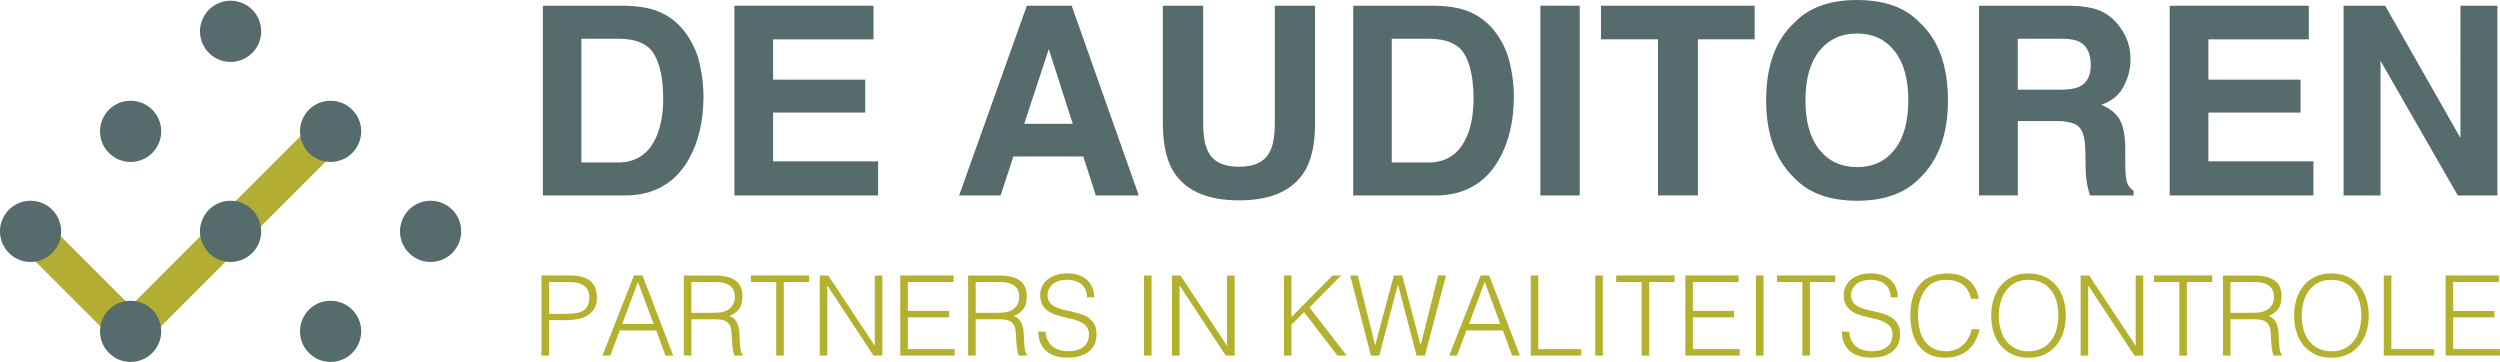
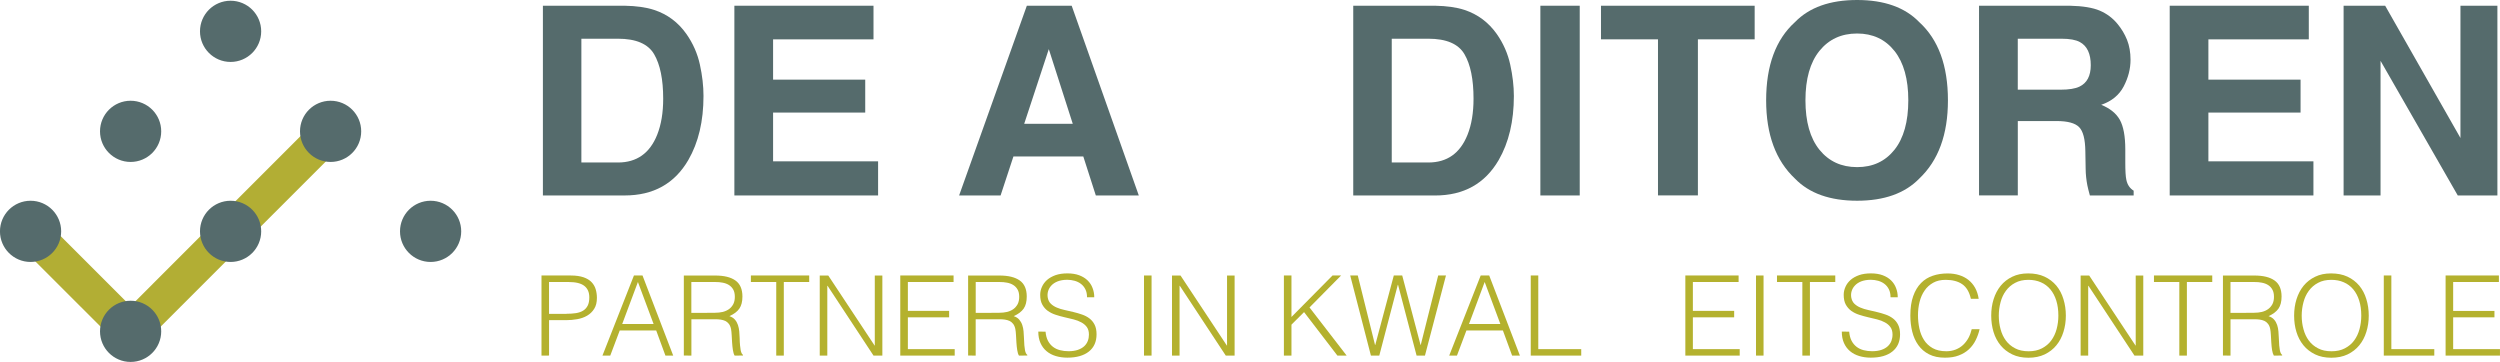
<svg xmlns="http://www.w3.org/2000/svg" version="1.1" id="Laag_1" x="0px" y="0px" width="81.617px" height="11.816px" viewBox="9.192 6.592 81.617 11.816" enable-background="new 9.192 6.592 81.617 11.816" xml:space="preserve">
  <g>
    <g>
      <g>
        <path fill="#B4B12E" d="M26.87,18.201v-2.615h0.955c0.169,0,0.309,0.021,0.419,0.059c0.111,0.039,0.198,0.092,0.262,0.16     c0.064,0.067,0.109,0.146,0.134,0.233c0.026,0.089,0.039,0.182,0.039,0.278c0,0.146-0.029,0.265-0.089,0.359     c-0.059,0.094-0.136,0.168-0.231,0.223c-0.094,0.055-0.202,0.093-0.322,0.114s-0.24,0.032-0.361,0.032h-0.559V18.2L26.87,18.201     L26.87,18.201z M27.683,16.836c0.116,0,0.22-0.007,0.312-0.021c0.091-0.015,0.169-0.041,0.234-0.081     c0.064-0.04,0.114-0.095,0.149-0.163c0.035-0.069,0.053-0.158,0.053-0.27c0-0.166-0.054-0.291-0.162-0.375     c-0.108-0.085-0.279-0.127-0.514-0.127h-0.639v1.039h0.567V16.836z" />
        <path fill="#B4B12E" d="M28.86,18.201l1.028-2.615h0.28l1.002,2.615h-0.254l-0.301-0.82h-1.191l-0.309,0.82H28.86z M29.505,17.17     h1.025l-0.512-1.372L29.505,17.17z" />
        <path fill="#B4B12E" d="M31.764,17.014v1.188l-0.247-0.004v-2.611h1.023c0.288,0,0.509,0.053,0.661,0.162     c0.152,0.107,0.229,0.283,0.229,0.524c0,0.165-0.033,0.296-0.1,0.393c-0.066,0.097-0.175,0.179-0.325,0.247     c0.077,0.026,0.138,0.064,0.181,0.115c0.044,0.051,0.076,0.109,0.098,0.175s0.035,0.134,0.042,0.206     c0.005,0.073,0.011,0.143,0.013,0.211c0.002,0.101,0.006,0.182,0.013,0.248c0.007,0.064,0.013,0.118,0.021,0.159     c0.009,0.04,0.019,0.073,0.031,0.097c0.012,0.023,0.027,0.041,0.044,0.053v0.021l-0.272,0.004     c-0.027-0.044-0.045-0.104-0.057-0.182c-0.012-0.076-0.02-0.158-0.026-0.243s-0.011-0.167-0.014-0.247     c-0.004-0.079-0.011-0.145-0.02-0.195c-0.014-0.07-0.039-0.126-0.071-0.169c-0.032-0.042-0.072-0.074-0.118-0.097     c-0.046-0.021-0.098-0.035-0.155-0.044c-0.057-0.008-0.116-0.011-0.176-0.011H31.764z M32.533,16.803     c0.092,0,0.177-0.01,0.256-0.028c0.078-0.02,0.147-0.051,0.205-0.093c0.058-0.043,0.104-0.098,0.138-0.162     c0.033-0.066,0.05-0.145,0.05-0.236c0-0.097-0.017-0.176-0.052-0.239c-0.036-0.063-0.083-0.112-0.142-0.149     s-0.128-0.062-0.204-0.076c-0.076-0.016-0.155-0.021-0.237-0.021h-0.785v1.006H32.533L32.533,16.803z" />
        <path fill="#B4B12E" d="M33.707,15.586h1.903v0.212h-0.829v2.404h-0.247v-2.404h-0.828V15.586z" />
        <path fill="#B4B12E" d="M36.209,15.922h-0.008v2.28h-0.247v-2.614h0.279l1.511,2.284h0.007v-2.284h0.247v2.614h-0.288     L36.209,15.922z" />
        <path fill="#B4B12E" d="M38.583,18.201v-2.615h1.74v0.212h-1.492v0.944h1.347v0.21h-1.347v1.038h1.529v0.212L38.583,18.201     L38.583,18.201z" />
        <path fill="#B4B12E" d="M41.045,17.014v1.188l-0.247-0.004v-2.611h1.024c0.287,0,0.508,0.053,0.661,0.162     c0.152,0.107,0.229,0.283,0.229,0.524c0,0.165-0.033,0.296-0.1,0.393c-0.067,0.097-0.175,0.179-0.325,0.247     c0.077,0.026,0.138,0.064,0.181,0.115s0.076,0.109,0.098,0.175s0.036,0.134,0.042,0.206c0.005,0.073,0.011,0.143,0.013,0.211     c0.002,0.101,0.007,0.182,0.013,0.248c0.006,0.064,0.013,0.118,0.021,0.159c0.008,0.04,0.018,0.073,0.031,0.097     c0.012,0.023,0.027,0.041,0.044,0.053v0.021l-0.272,0.004c-0.027-0.044-0.045-0.104-0.057-0.182     c-0.012-0.076-0.02-0.158-0.026-0.243s-0.011-0.167-0.014-0.247c-0.004-0.079-0.011-0.145-0.021-0.195     c-0.014-0.07-0.039-0.126-0.071-0.169c-0.032-0.042-0.072-0.074-0.118-0.097c-0.046-0.021-0.098-0.035-0.154-0.044     c-0.057-0.008-0.116-0.011-0.176-0.011H41.045z M41.815,16.803c0.092,0,0.177-0.01,0.257-0.028     c0.078-0.02,0.147-0.051,0.205-0.093c0.058-0.043,0.104-0.098,0.139-0.162c0.033-0.066,0.05-0.145,0.05-0.236     c0-0.097-0.017-0.176-0.053-0.239c-0.035-0.063-0.083-0.112-0.142-0.149s-0.127-0.062-0.204-0.076     c-0.076-0.016-0.156-0.021-0.237-0.021h-0.784v1.006H41.815L41.815,16.803z" />
        <path fill="#B4B12E" d="M43.326,17.42c0.01,0.117,0.036,0.215,0.078,0.297c0.042,0.08,0.097,0.146,0.163,0.197     c0.067,0.051,0.144,0.088,0.231,0.11c0.087,0.023,0.18,0.034,0.28,0.034c0.117,0,0.217-0.016,0.302-0.044     c0.084-0.029,0.153-0.069,0.207-0.118c0.053-0.049,0.092-0.107,0.118-0.173c0.025-0.065,0.037-0.134,0.037-0.207     c0-0.101-0.022-0.183-0.068-0.247c-0.046-0.062-0.106-0.113-0.179-0.152c-0.074-0.041-0.159-0.074-0.254-0.098     c-0.095-0.024-0.194-0.048-0.294-0.07c-0.101-0.023-0.198-0.051-0.294-0.082s-0.18-0.074-0.254-0.126     c-0.074-0.054-0.134-0.122-0.179-0.205c-0.046-0.083-0.069-0.188-0.069-0.319c0-0.088,0.019-0.176,0.057-0.26     c0.038-0.085,0.093-0.16,0.167-0.226c0.074-0.065,0.166-0.116,0.278-0.157c0.111-0.038,0.239-0.057,0.385-0.057     c0.148,0,0.277,0.02,0.386,0.061c0.11,0.041,0.202,0.098,0.274,0.168c0.073,0.072,0.128,0.154,0.163,0.25     c0.037,0.094,0.055,0.194,0.055,0.301h-0.236c0-0.1-0.017-0.186-0.053-0.258c-0.035-0.072-0.083-0.132-0.144-0.178     c-0.06-0.047-0.13-0.08-0.207-0.102c-0.078-0.021-0.158-0.033-0.241-0.033c-0.125,0-0.231,0.02-0.317,0.053     c-0.086,0.035-0.154,0.081-0.205,0.137c-0.051,0.055-0.085,0.117-0.105,0.185c-0.019,0.067-0.022,0.136-0.011,0.204     c0.015,0.084,0.048,0.152,0.102,0.203c0.054,0.052,0.119,0.094,0.196,0.126s0.163,0.06,0.256,0.079     c0.093,0.021,0.188,0.042,0.286,0.066c0.096,0.023,0.191,0.05,0.281,0.082c0.091,0.031,0.172,0.074,0.242,0.127     c0.069,0.053,0.126,0.121,0.168,0.205c0.042,0.083,0.063,0.188,0.063,0.312c0,0.242-0.083,0.43-0.25,0.563     c-0.167,0.133-0.402,0.2-0.705,0.2c-0.135,0-0.262-0.018-0.378-0.053c-0.117-0.035-0.217-0.088-0.301-0.16     c-0.085-0.071-0.15-0.16-0.197-0.266c-0.047-0.105-0.071-0.229-0.071-0.372L43.326,17.42L43.326,17.42z" />
        <path fill="#B4B12E" d="M46.54,18.201v-2.615h0.247v2.615H46.54z" />
        <path fill="#B4B12E" d="M47.709,15.922h-0.008v2.28h-0.247v-2.614h0.279l1.511,2.284h0.007v-2.284h0.247v2.614h-0.288     L47.709,15.922z" />
        <path fill="#B4B12E" d="M51.107,18.201v-2.615h0.247v1.355l1.34-1.355h0.28l-1.031,1.043l1.213,1.572h-0.302l-1.089-1.42     l-0.411,0.41v1.01H51.107z" />
        <path fill="#B4B12E" d="M55.568,17.853h0.007l0.569-2.267h0.254l-0.686,2.615h-0.273l-0.605-2.311h-0.008l-0.605,2.311h-0.273     l-0.676-2.615h0.247l0.563,2.267h0.008l0.605-2.267h0.275L55.568,17.853z" />
        <path fill="#B4B12E" d="M56.504,18.201l1.028-2.615h0.278l1.002,2.615h-0.254l-0.301-0.82h-1.191l-0.309,0.82H56.504z      M57.15,17.17h1.024l-0.512-1.372L57.15,17.17z" />
        <path fill="#B4B12E" d="M59.166,18.201v-2.615h0.246v2.404h1.402v0.212L59.166,18.201L59.166,18.201z" />
-         <path fill="#B4B12E" d="M61.271,18.201v-2.615h0.248v2.615H61.271z" />
-         <path fill="#B4B12E" d="M61.957,15.586h1.904v0.212h-0.828v2.404h-0.247v-2.404h-0.829V15.586z" />
        <path fill="#B4B12E" d="M64.213,18.201v-2.615h1.739v0.212h-1.493v0.944h1.348v0.21h-1.348v1.038h1.529v0.212L64.213,18.201     L64.213,18.201z" />
        <path fill="#B4B12E" d="M66.52,18.201v-2.615h0.246v2.615H66.52z" />
        <path fill="#B4B12E" d="M67.205,15.586h1.903v0.212H68.28v2.404h-0.247v-2.404h-0.828V15.586z" />
        <path fill="#B4B12E" d="M69.562,17.42c0.01,0.117,0.035,0.215,0.078,0.297c0.041,0.08,0.097,0.146,0.163,0.197     s0.144,0.088,0.23,0.11c0.087,0.023,0.181,0.034,0.28,0.034c0.115,0,0.217-0.016,0.301-0.044     c0.086-0.029,0.154-0.069,0.207-0.118s0.093-0.107,0.119-0.173c0.023-0.065,0.037-0.134,0.037-0.207     c0-0.101-0.023-0.183-0.07-0.247c-0.045-0.062-0.105-0.113-0.179-0.152c-0.074-0.041-0.159-0.074-0.255-0.098     c-0.095-0.024-0.193-0.048-0.293-0.07c-0.1-0.023-0.199-0.051-0.295-0.082s-0.181-0.074-0.254-0.126     c-0.074-0.054-0.133-0.122-0.18-0.205c-0.045-0.083-0.068-0.188-0.068-0.319c0-0.088,0.019-0.176,0.057-0.26     c0.037-0.085,0.093-0.16,0.167-0.226c0.073-0.065,0.166-0.116,0.278-0.157c0.109-0.038,0.238-0.057,0.385-0.057     c0.148,0,0.277,0.02,0.387,0.061s0.201,0.098,0.273,0.168c0.072,0.072,0.127,0.154,0.162,0.25     c0.037,0.094,0.055,0.194,0.055,0.301h-0.235c0-0.1-0.018-0.186-0.053-0.258c-0.035-0.071-0.083-0.132-0.144-0.178     c-0.061-0.047-0.13-0.08-0.206-0.102c-0.077-0.021-0.157-0.033-0.24-0.033c-0.126,0-0.231,0.02-0.317,0.053     c-0.088,0.035-0.154,0.081-0.205,0.137c-0.052,0.055-0.086,0.117-0.106,0.185c-0.02,0.067-0.022,0.136-0.011,0.204     c0.016,0.084,0.049,0.152,0.102,0.203c0.055,0.052,0.119,0.094,0.197,0.126c0.076,0.032,0.162,0.06,0.256,0.079     c0.094,0.021,0.188,0.042,0.284,0.066c0.097,0.023,0.19,0.05,0.281,0.082c0.091,0.031,0.171,0.074,0.241,0.127     s0.127,0.121,0.168,0.205c0.043,0.083,0.064,0.188,0.064,0.312c0,0.242-0.084,0.43-0.252,0.563c-0.166,0.133-0.4,0.2-0.703,0.2     c-0.137,0-0.262-0.018-0.378-0.053s-0.217-0.088-0.302-0.16c-0.084-0.071-0.15-0.16-0.197-0.266s-0.07-0.229-0.07-0.372     L69.562,17.42L69.562,17.42z" />
        <path fill="#B4B12E" d="M73.535,16.346c-0.051-0.223-0.145-0.381-0.283-0.476s-0.318-0.142-0.541-0.142     c-0.158,0-0.293,0.031-0.406,0.094c-0.113,0.063-0.209,0.148-0.281,0.255c-0.074,0.106-0.129,0.229-0.163,0.368     c-0.036,0.139-0.053,0.286-0.053,0.44c0,0.146,0.015,0.288,0.045,0.429s0.081,0.266,0.15,0.375     c0.069,0.11,0.164,0.199,0.283,0.268c0.119,0.067,0.267,0.102,0.447,0.102c0.11,0,0.212-0.019,0.305-0.055     c0.093-0.037,0.173-0.087,0.241-0.15c0.068-0.064,0.127-0.139,0.176-0.228c0.047-0.087,0.082-0.183,0.107-0.286h0.257     c-0.028,0.125-0.071,0.244-0.128,0.358c-0.055,0.112-0.129,0.211-0.219,0.296c-0.091,0.085-0.201,0.152-0.33,0.201     c-0.13,0.051-0.281,0.074-0.456,0.074c-0.2,0-0.372-0.036-0.517-0.11c-0.143-0.073-0.26-0.174-0.35-0.3     c-0.091-0.126-0.156-0.271-0.198-0.438c-0.041-0.164-0.062-0.342-0.062-0.527c0-0.25,0.031-0.461,0.093-0.635     c0.062-0.176,0.147-0.316,0.257-0.428c0.107-0.109,0.236-0.189,0.385-0.238c0.148-0.051,0.309-0.074,0.482-0.074     c0.133,0,0.258,0.017,0.373,0.053c0.114,0.035,0.217,0.088,0.305,0.157c0.088,0.071,0.162,0.156,0.219,0.259     c0.057,0.104,0.096,0.223,0.117,0.359h-0.256V16.346z" />
        <path fill="#B4B12E" d="M74.199,16.897c0-0.19,0.025-0.37,0.078-0.537c0.052-0.167,0.129-0.313,0.23-0.438     c0.102-0.124,0.228-0.223,0.378-0.295c0.15-0.074,0.323-0.109,0.52-0.109c0.204,0,0.382,0.035,0.535,0.106     s0.281,0.17,0.386,0.294c0.103,0.126,0.18,0.271,0.23,0.439c0.053,0.169,0.079,0.35,0.079,0.54c0,0.188-0.026,0.366-0.079,0.532     c-0.051,0.166-0.128,0.312-0.23,0.436c-0.102,0.125-0.229,0.223-0.381,0.297c-0.152,0.072-0.33,0.109-0.531,0.109     s-0.377-0.036-0.529-0.109c-0.152-0.074-0.28-0.172-0.382-0.297c-0.101-0.124-0.179-0.27-0.229-0.436     S74.199,17.086,74.199,16.897z M75.419,18.06c0.169,0,0.315-0.032,0.438-0.097s0.224-0.148,0.302-0.256     c0.079-0.106,0.137-0.23,0.175-0.371s0.057-0.287,0.057-0.44c0-0.181-0.022-0.345-0.067-0.488     c-0.045-0.145-0.109-0.267-0.194-0.369c-0.085-0.102-0.188-0.179-0.309-0.231c-0.122-0.054-0.257-0.08-0.407-0.08     c-0.167,0-0.312,0.031-0.434,0.098c-0.123,0.064-0.223,0.152-0.302,0.26c-0.079,0.106-0.137,0.23-0.174,0.371     c-0.038,0.141-0.058,0.287-0.058,0.44c0,0.155,0.019,0.303,0.058,0.443c0.037,0.14,0.095,0.264,0.174,0.37     c0.079,0.107,0.179,0.191,0.302,0.254C75.1,18.028,75.247,18.06,75.419,18.06z" />
        <path fill="#B4B12E" d="M77.373,15.922h-0.008v2.28h-0.247v-2.614h0.28l1.511,2.284h0.007v-2.284h0.247v2.614h-0.287     L77.373,15.922z" />
        <path fill="#B4B12E" d="M79.512,15.586h1.903v0.212h-0.828v2.404H80.34v-2.404h-0.828V15.586z" />
        <path fill="#B4B12E" d="M82.011,17.014v1.188l-0.247-0.004v-2.611h1.025c0.287,0,0.507,0.053,0.66,0.162     c0.152,0.107,0.229,0.283,0.229,0.524c0,0.165-0.033,0.296-0.1,0.393s-0.175,0.179-0.324,0.247     c0.078,0.026,0.139,0.064,0.182,0.115c0.044,0.051,0.076,0.109,0.098,0.175s0.035,0.134,0.041,0.206     c0.006,0.073,0.012,0.143,0.013,0.211c0.002,0.101,0.007,0.182,0.013,0.248c0.006,0.064,0.014,0.118,0.021,0.159     c0.008,0.04,0.018,0.073,0.031,0.097c0.012,0.023,0.026,0.041,0.044,0.053v0.021l-0.271,0.004     c-0.026-0.044-0.045-0.104-0.058-0.182c-0.012-0.076-0.019-0.158-0.025-0.243c-0.005-0.085-0.01-0.167-0.014-0.247     c-0.004-0.079-0.011-0.145-0.021-0.195c-0.014-0.07-0.038-0.126-0.071-0.169c-0.031-0.042-0.071-0.074-0.117-0.097     c-0.047-0.021-0.098-0.035-0.154-0.044c-0.057-0.008-0.116-0.011-0.176-0.011H82.011z M82.779,16.803     c0.093,0,0.179-0.01,0.257-0.028c0.079-0.02,0.147-0.051,0.205-0.093c0.058-0.043,0.104-0.098,0.139-0.162     c0.033-0.066,0.05-0.145,0.05-0.236c0-0.097-0.017-0.176-0.053-0.239c-0.035-0.063-0.082-0.112-0.141-0.149     c-0.06-0.037-0.127-0.062-0.204-0.076c-0.076-0.016-0.155-0.021-0.238-0.021H82.01v1.006H82.779L82.779,16.803z" />
        <path fill="#B4B12E" d="M84.088,16.897c0-0.19,0.025-0.37,0.078-0.537c0.052-0.167,0.129-0.313,0.23-0.438     c0.102-0.124,0.228-0.223,0.378-0.295c0.15-0.074,0.323-0.109,0.519-0.109c0.205,0,0.383,0.035,0.536,0.106     s0.281,0.17,0.386,0.294c0.103,0.126,0.18,0.271,0.23,0.439c0.053,0.169,0.079,0.35,0.079,0.54c0,0.188-0.026,0.366-0.079,0.532     c-0.051,0.166-0.128,0.312-0.23,0.436c-0.102,0.125-0.229,0.223-0.381,0.297c-0.152,0.072-0.33,0.109-0.531,0.109     s-0.377-0.036-0.529-0.109c-0.152-0.074-0.28-0.172-0.382-0.297c-0.101-0.124-0.179-0.27-0.229-0.436     C84.112,17.264,84.088,17.086,84.088,16.897z M85.308,18.06c0.169,0,0.315-0.032,0.438-0.097s0.224-0.148,0.302-0.256     c0.079-0.106,0.137-0.23,0.175-0.371s0.057-0.287,0.057-0.44c0-0.181-0.022-0.345-0.067-0.488     c-0.045-0.145-0.109-0.267-0.194-0.369c-0.085-0.102-0.188-0.179-0.309-0.231c-0.122-0.054-0.257-0.08-0.407-0.08     c-0.167,0-0.312,0.031-0.434,0.098c-0.123,0.064-0.223,0.152-0.302,0.26c-0.079,0.106-0.137,0.23-0.174,0.371     c-0.038,0.141-0.058,0.287-0.058,0.44c0,0.155,0.019,0.303,0.058,0.443c0.037,0.14,0.095,0.264,0.174,0.37     c0.079,0.107,0.179,0.191,0.302,0.254C84.988,18.028,85.136,18.06,85.308,18.06z" />
        <path fill="#B4B12E" d="M87.015,18.201v-2.615h0.247v2.404h1.402v0.212L87.015,18.201L87.015,18.201z" />
        <path fill="#B4B12E" d="M89.033,18.201v-2.615h1.74v0.212H89.28v0.944h1.348v0.21H89.28v1.038h1.528v0.212L89.033,18.201     L89.033,18.201z" />
      </g>
    </g>
    <g>
      <g>
        <path fill="#556B6C" d="M30.544,6.915C30.979,7.057,31.331,7.319,31.6,7.7c0.216,0.308,0.363,0.642,0.441,1     c0.079,0.358,0.118,0.701,0.118,1.025c0,0.824-0.165,1.521-0.496,2.092c-0.448,0.771-1.142,1.156-2.077,1.156h-2.67V6.779h2.67     C29.969,6.786,30.289,6.831,30.544,6.915z M28.172,7.855v4.042h1.195c0.611,0,1.038-0.301,1.279-0.903     c0.132-0.331,0.197-0.723,0.197-1.18c0-0.631-0.099-1.114-0.296-1.452c-0.198-0.338-0.591-0.506-1.18-0.506H28.172z" />
        <path fill="#556B6C" d="M37.708,7.877h-3.277v1.315h3.008v1.075h-3.008v1.592h3.428v1.114h-4.692V6.779h4.542V7.877z" />
        <path fill="#556B6C" d="M42.715,6.779h1.464l2.191,6.194h-1.403L44.558,11.7h-2.281l-0.419,1.273h-1.354L42.715,6.779z      M42.629,10.633h1.585l-0.782-2.437L42.629,10.633z" />
-         <path fill="#556B6C" d="M47.157,6.779h1.315v3.804c0,0.426,0.051,0.736,0.15,0.932c0.157,0.347,0.497,0.521,1.021,0.521     c0.522,0,0.861-0.174,1.018-0.521c0.1-0.195,0.149-0.506,0.149-0.932V6.779h1.315v3.807c0,0.658-0.102,1.172-0.306,1.539     c-0.38,0.673-1.106,1.008-2.177,1.008c-1.071,0-1.798-0.335-2.181-1.008c-0.204-0.367-0.306-0.88-0.306-1.539V6.779z" />
        <path fill="#556B6C" d="M57,6.915c0.435,0.143,0.786,0.405,1.056,0.786c0.216,0.308,0.362,0.642,0.44,1     c0.078,0.358,0.119,0.701,0.119,1.025c0,0.824-0.166,1.521-0.496,2.092c-0.449,0.771-1.142,1.156-2.077,1.156h-2.671V6.779h2.671     C56.425,6.786,56.744,6.831,57,6.915z M54.628,7.855v4.042h1.195c0.611,0,1.037-0.301,1.278-0.903     c0.133-0.331,0.197-0.723,0.197-1.18c0-0.631-0.098-1.114-0.296-1.452c-0.197-0.338-0.591-0.506-1.18-0.506H54.628z" />
        <path fill="#556B6C" d="M60.766,12.973H59.48V6.779h1.285V12.973z" />
        <path fill="#556B6C" d="M66.476,6.779v1.097h-1.853v5.096H63.32V7.876h-1.861V6.779H66.476z" />
        <path fill="#556B6C" d="M71.849,12.423c-0.468,0.481-1.146,0.722-2.028,0.722c-0.886,0-1.562-0.24-2.029-0.722     c-0.628-0.591-0.941-1.442-0.941-2.555c0-1.135,0.313-1.986,0.941-2.554c0.468-0.482,1.145-0.722,2.029-0.722     s1.562,0.24,2.028,0.722c0.624,0.568,0.937,1.42,0.937,2.554C72.786,10.981,72.475,11.832,71.849,12.423z M71.041,11.481     c0.3-0.378,0.451-0.917,0.451-1.614c0-0.694-0.15-1.231-0.451-1.611c-0.302-0.38-0.709-0.57-1.221-0.57     c-0.514,0-0.922,0.189-1.229,0.567c-0.305,0.378-0.457,0.917-0.457,1.614s0.152,1.235,0.457,1.614     c0.307,0.378,0.715,0.567,1.229,0.567C70.332,12.049,70.739,11.859,71.041,11.481z" />
        <path fill="#556B6C" d="M77.742,6.939c0.229,0.098,0.422,0.242,0.579,0.433c0.131,0.157,0.235,0.331,0.312,0.521     c0.076,0.191,0.114,0.408,0.114,0.651c0,0.294-0.074,0.583-0.222,0.867c-0.148,0.284-0.393,0.486-0.735,0.603     c0.285,0.115,0.488,0.278,0.607,0.489c0.118,0.211,0.179,0.534,0.179,0.969v0.417c0,0.283,0.011,0.474,0.035,0.575     c0.033,0.16,0.113,0.277,0.238,0.353v0.156h-1.429c-0.038-0.137-0.066-0.248-0.083-0.333c-0.033-0.173-0.053-0.352-0.055-0.533     l-0.01-0.575c-0.005-0.395-0.072-0.658-0.205-0.791c-0.131-0.132-0.377-0.197-0.736-0.197h-1.264v2.428h-1.266V6.779h2.963     C77.188,6.788,77.514,6.842,77.742,6.939z M75.066,7.855V9.52h1.393c0.277,0,0.484-0.033,0.623-0.101     c0.244-0.117,0.367-0.35,0.367-0.698c0-0.375-0.118-0.627-0.355-0.756c-0.133-0.073-0.332-0.109-0.599-0.109H75.066z" />
        <path fill="#556B6C" d="M84.566,7.877h-3.277v1.315h3.009v1.075h-3.009v1.592h3.429v1.114h-4.692V6.779h4.541V7.877L84.566,7.877     z" />
        <path fill="#556B6C" d="M85.705,6.779h1.355l2.458,4.318V6.779h1.206v6.194h-1.294l-2.521-4.395v4.395h-1.206V6.779H85.705z" />
      </g>
    </g>
  </g>
  <g>
    <path fill="#B2AE34" d="M13.456,18.236l-3.679-3.678c-0.229-0.229-0.229-0.599,0-0.827s0.599-0.229,0.827,0l2.852,2.853   l6.116-6.117c0.229-0.229,0.599-0.229,0.827,0s0.229,0.599,0,0.827L13.456,18.236z" />
    <circle fill="#556B6C" cx="10.19" cy="14.145" r="0.999" />
    <circle fill="#556B6C" cx="13.456" cy="10.88" r="0.999" />
    <circle fill="#556B6C" cx="16.72" cy="7.615" r="0.999" />
    <circle fill="#556B6C" cx="13.456" cy="17.409" r="0.999" />
    <circle fill="#556B6C" cx="16.72" cy="14.145" r="0.999" />
    <circle fill="#556B6C" cx="19.985" cy="10.88" r="0.999" />
-     <circle fill="#556B6C" cx="19.985" cy="17.409" r="0.999" />
    <circle fill="#556B6C" cx="23.25" cy="14.145" r="0.999" />
  </g>
</svg>